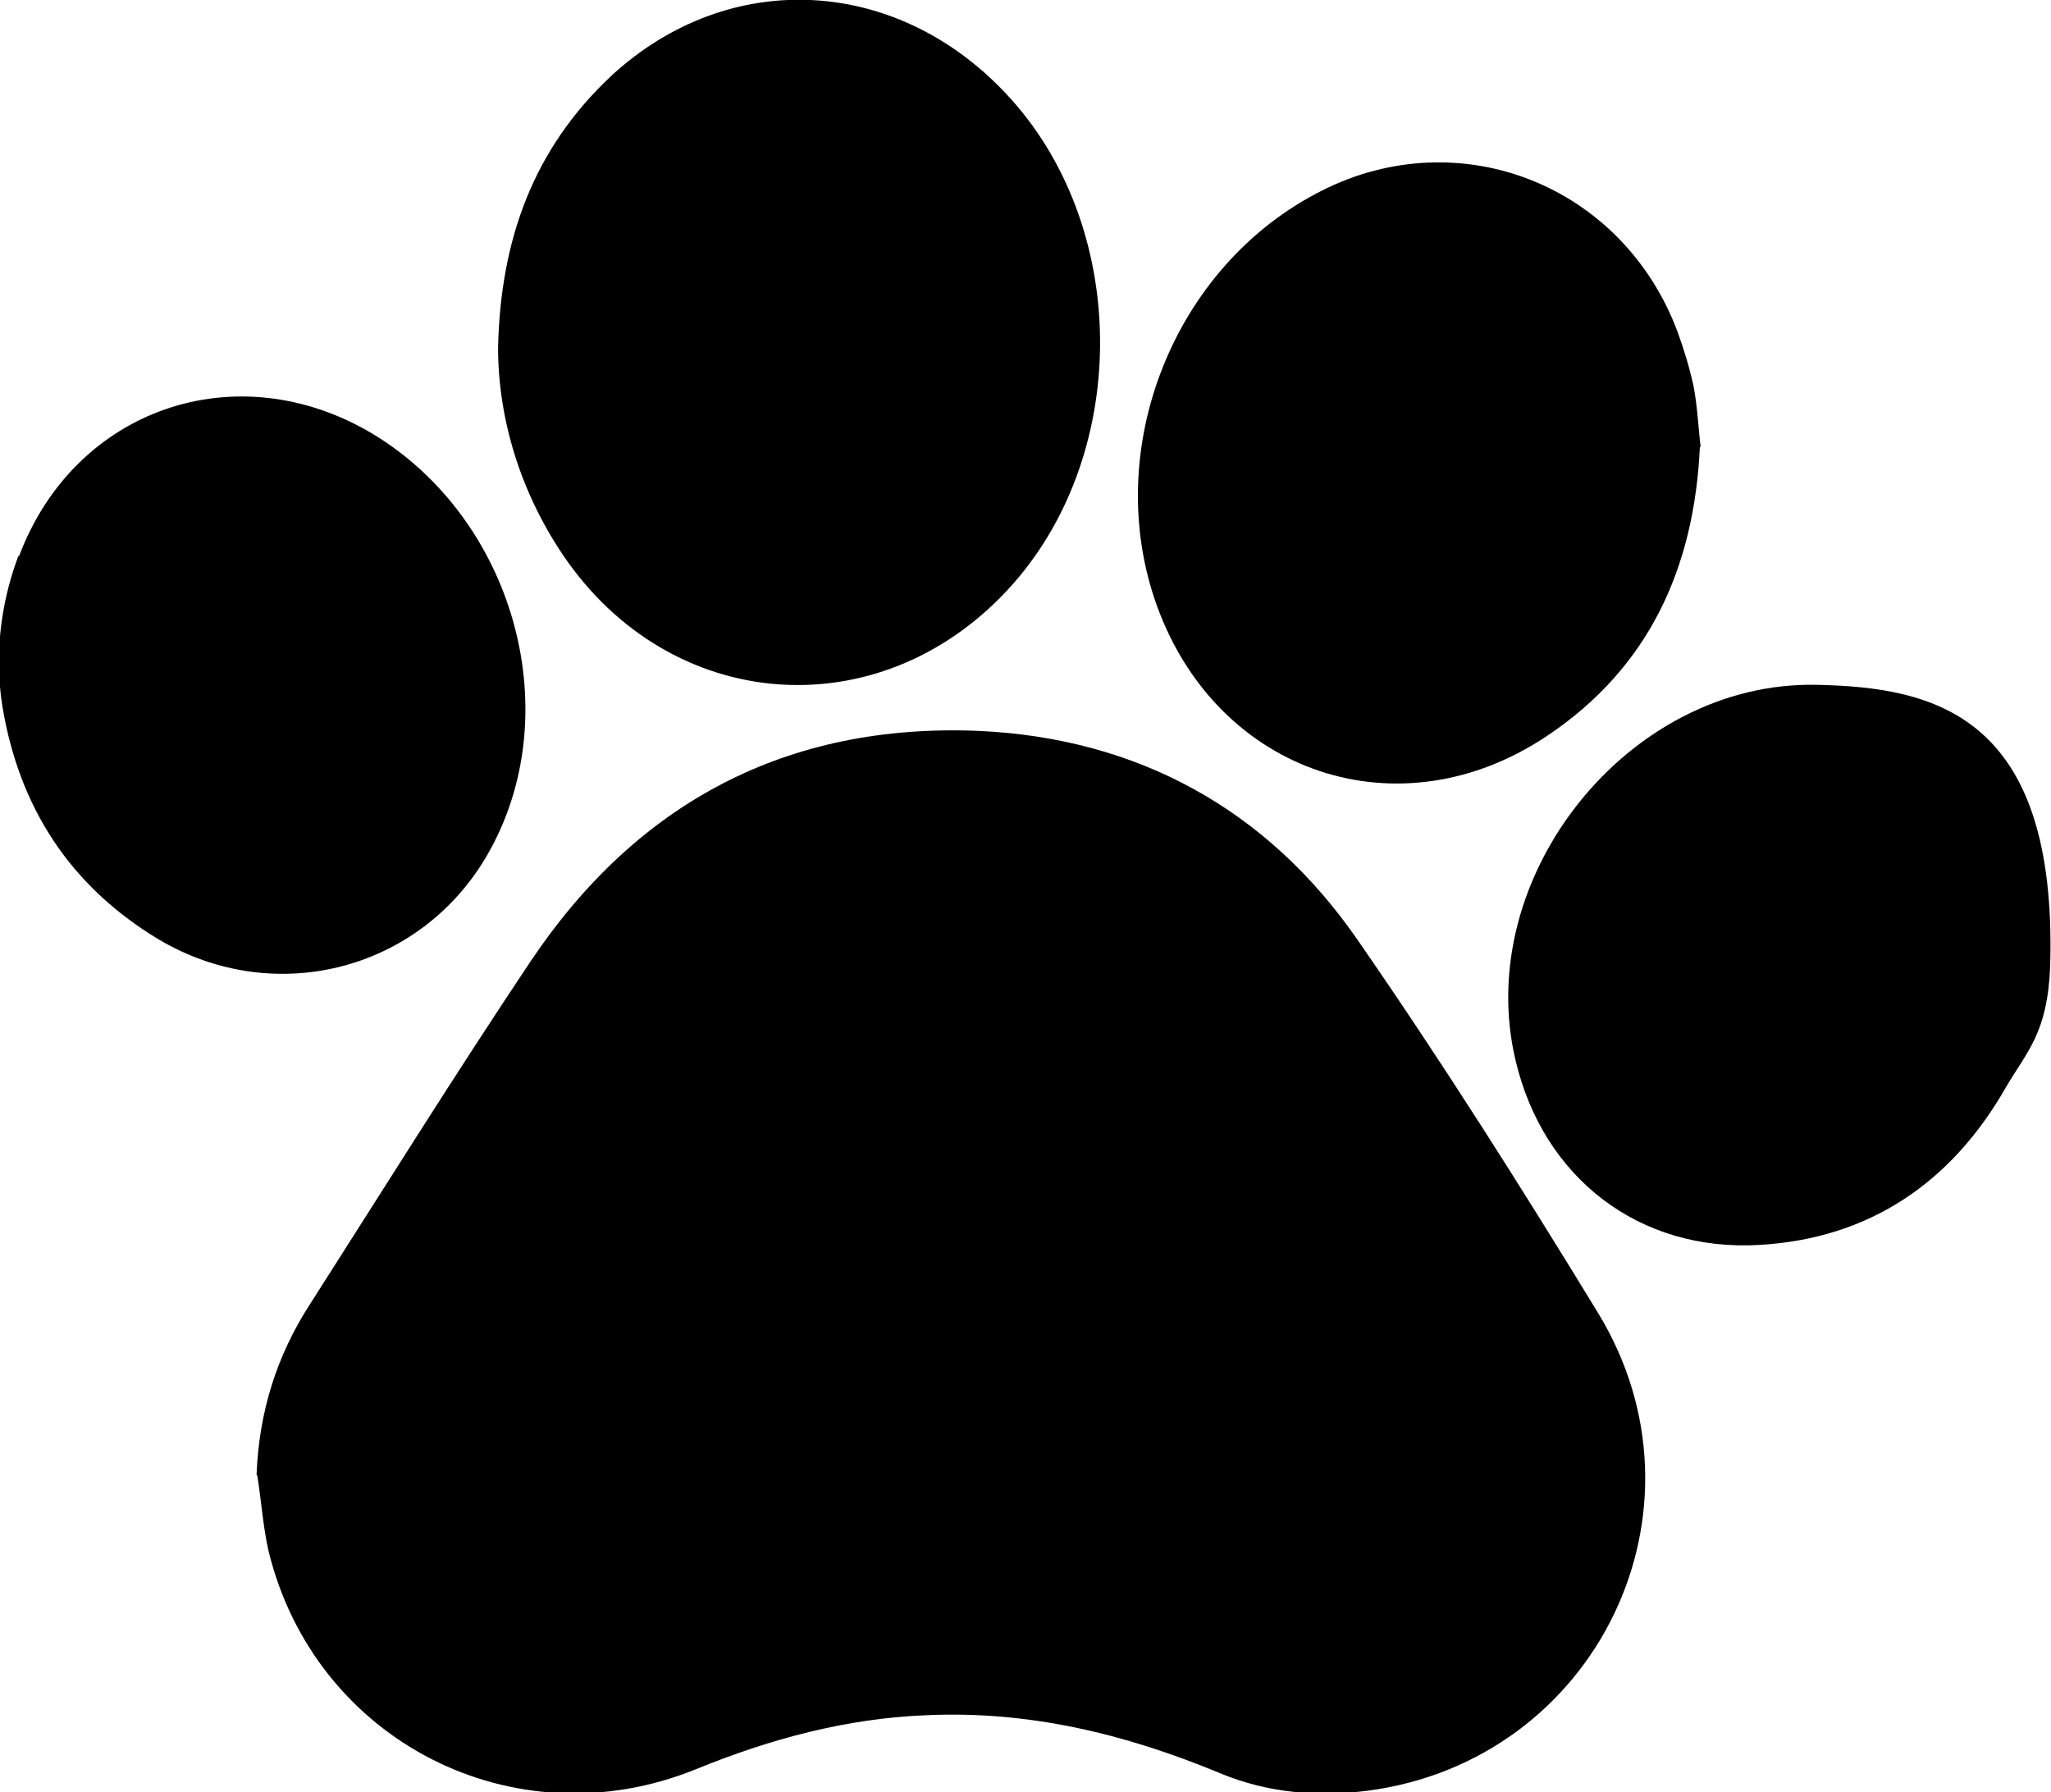
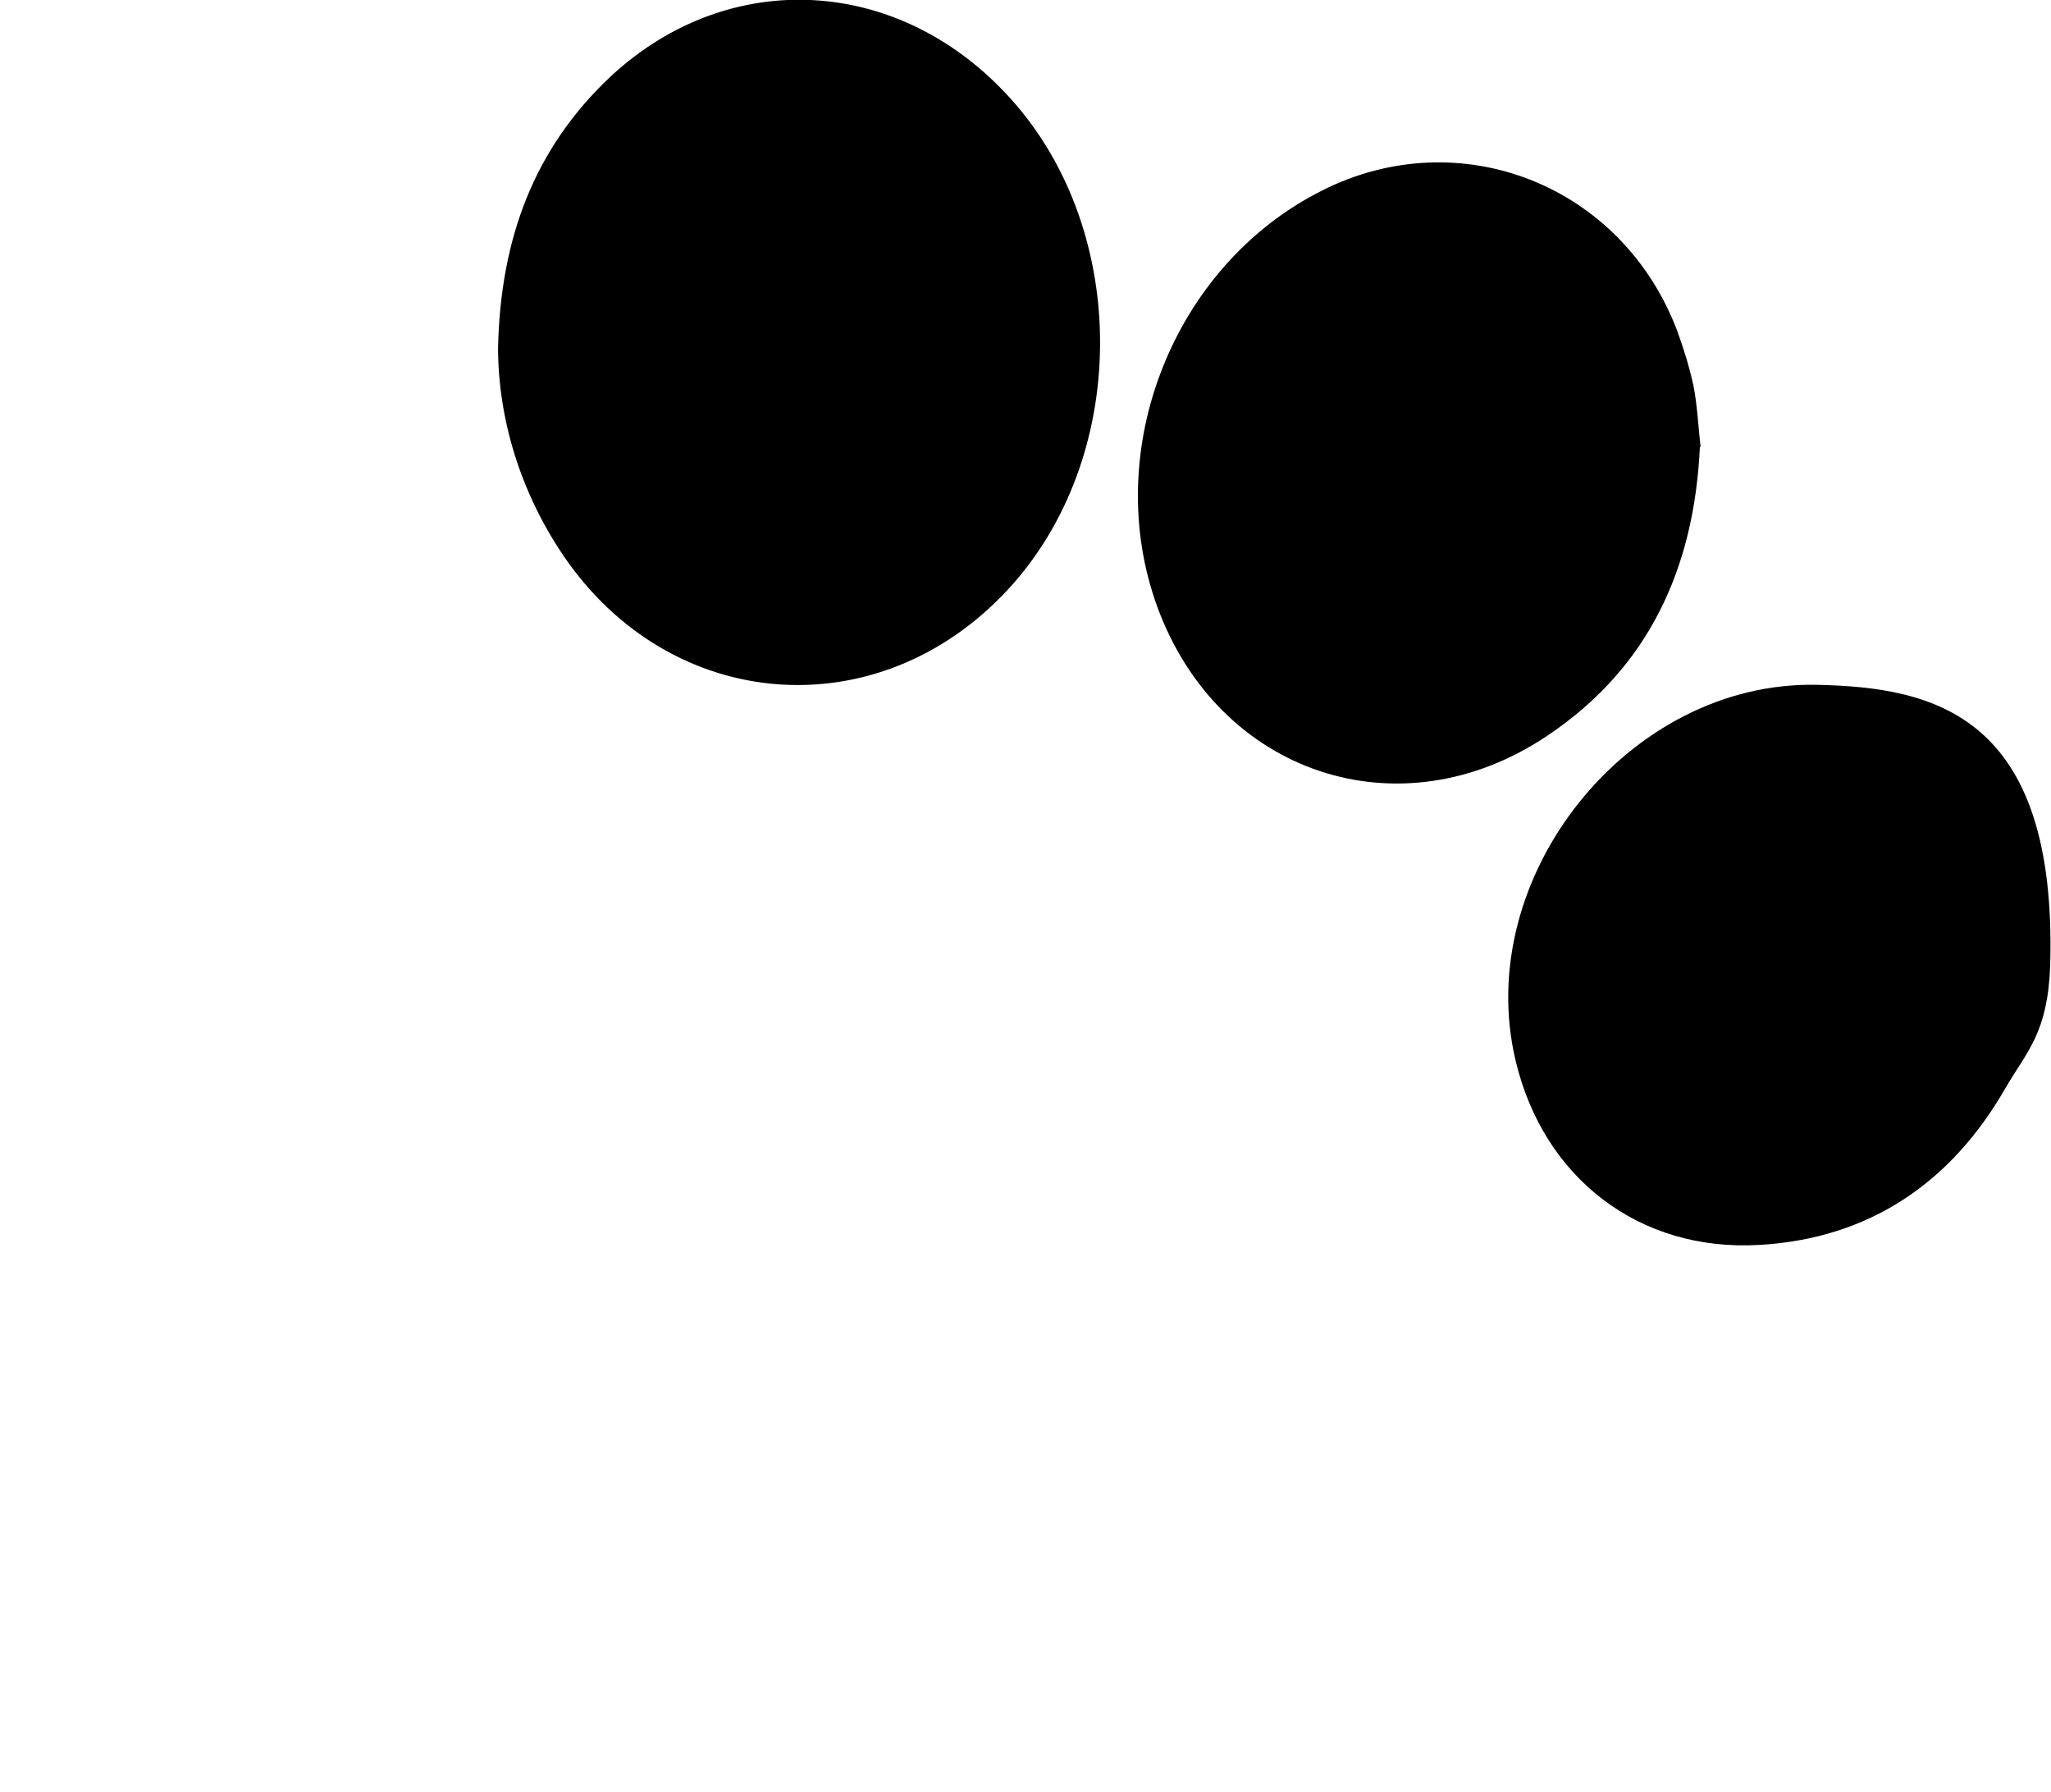
<svg xmlns="http://www.w3.org/2000/svg" id="Ebene_1" width="25.82" height="22.56" viewBox="0 0 25.82 22.56">
  <defs>
    <style>.cls-1{stroke-width:0px;}</style>
  </defs>
-   <path class="cls-1" d="m.24,7c.7-1.86,2.74-2.56,4.45-1.54,1.76,1.06,2.45,3.45,1.49,5.22-.82,1.52-2.7,2.03-4.19,1.14-1.11-.67-1.75-1.66-1.96-2.93-.14-.89.09-1.59.2-1.89Z" />
  <path class="cls-1" d="m25.81,12.15c-.03.85-.29,1.08-.56,1.54-.68,1.19-1.71,1.9-3.1,1.98-1.51.09-2.72-.84-3.07-2.32-.55-2.31,1.42-4.78,3.79-4.73,1.47.03,3.03.37,2.94,3.53Z" />
-   <path class="cls-1" d="m3.23,18.56c.03-.78.25-1.49.67-2.14.92-1.44,1.83-2.9,2.78-4.32,1.34-2,3.23-3,5.64-2.9,1.99.09,3.63.98,4.77,2.63,1.06,1.53,2.06,3.11,3.03,4.7,1.51,2.48-.02,5.63-2.9,6.01-.63.08-1.26.03-1.86-.22-1.18-.49-2.4-.79-3.7-.73-1.01.04-1.97.3-2.9.68-2.29.93-4.8-.36-5.38-2.75-.07-.31-.09-.63-.14-.94Z" />
  <path class="cls-1" d="m6.27,4.38c.03-1.37.45-2.51,1.42-3.42,1.5-1.39,3.65-1.26,5.04.29,1.51,1.68,1.49,4.53-.05,6.18-1.63,1.75-4.24,1.55-5.59-.44-.54-.8-.82-1.72-.82-2.62Z" />
  <path class="cls-1" d="m21.4,5.62c-.07,1.54-.65,2.79-1.92,3.64-1.86,1.25-4.14.48-4.91-1.62-.72-1.97.2-4.3,2.07-5.24,1.74-.88,3.79-.07,4.48,1.78.08.22.15.45.2.68.05.26.06.53.09.77Z" />
</svg>